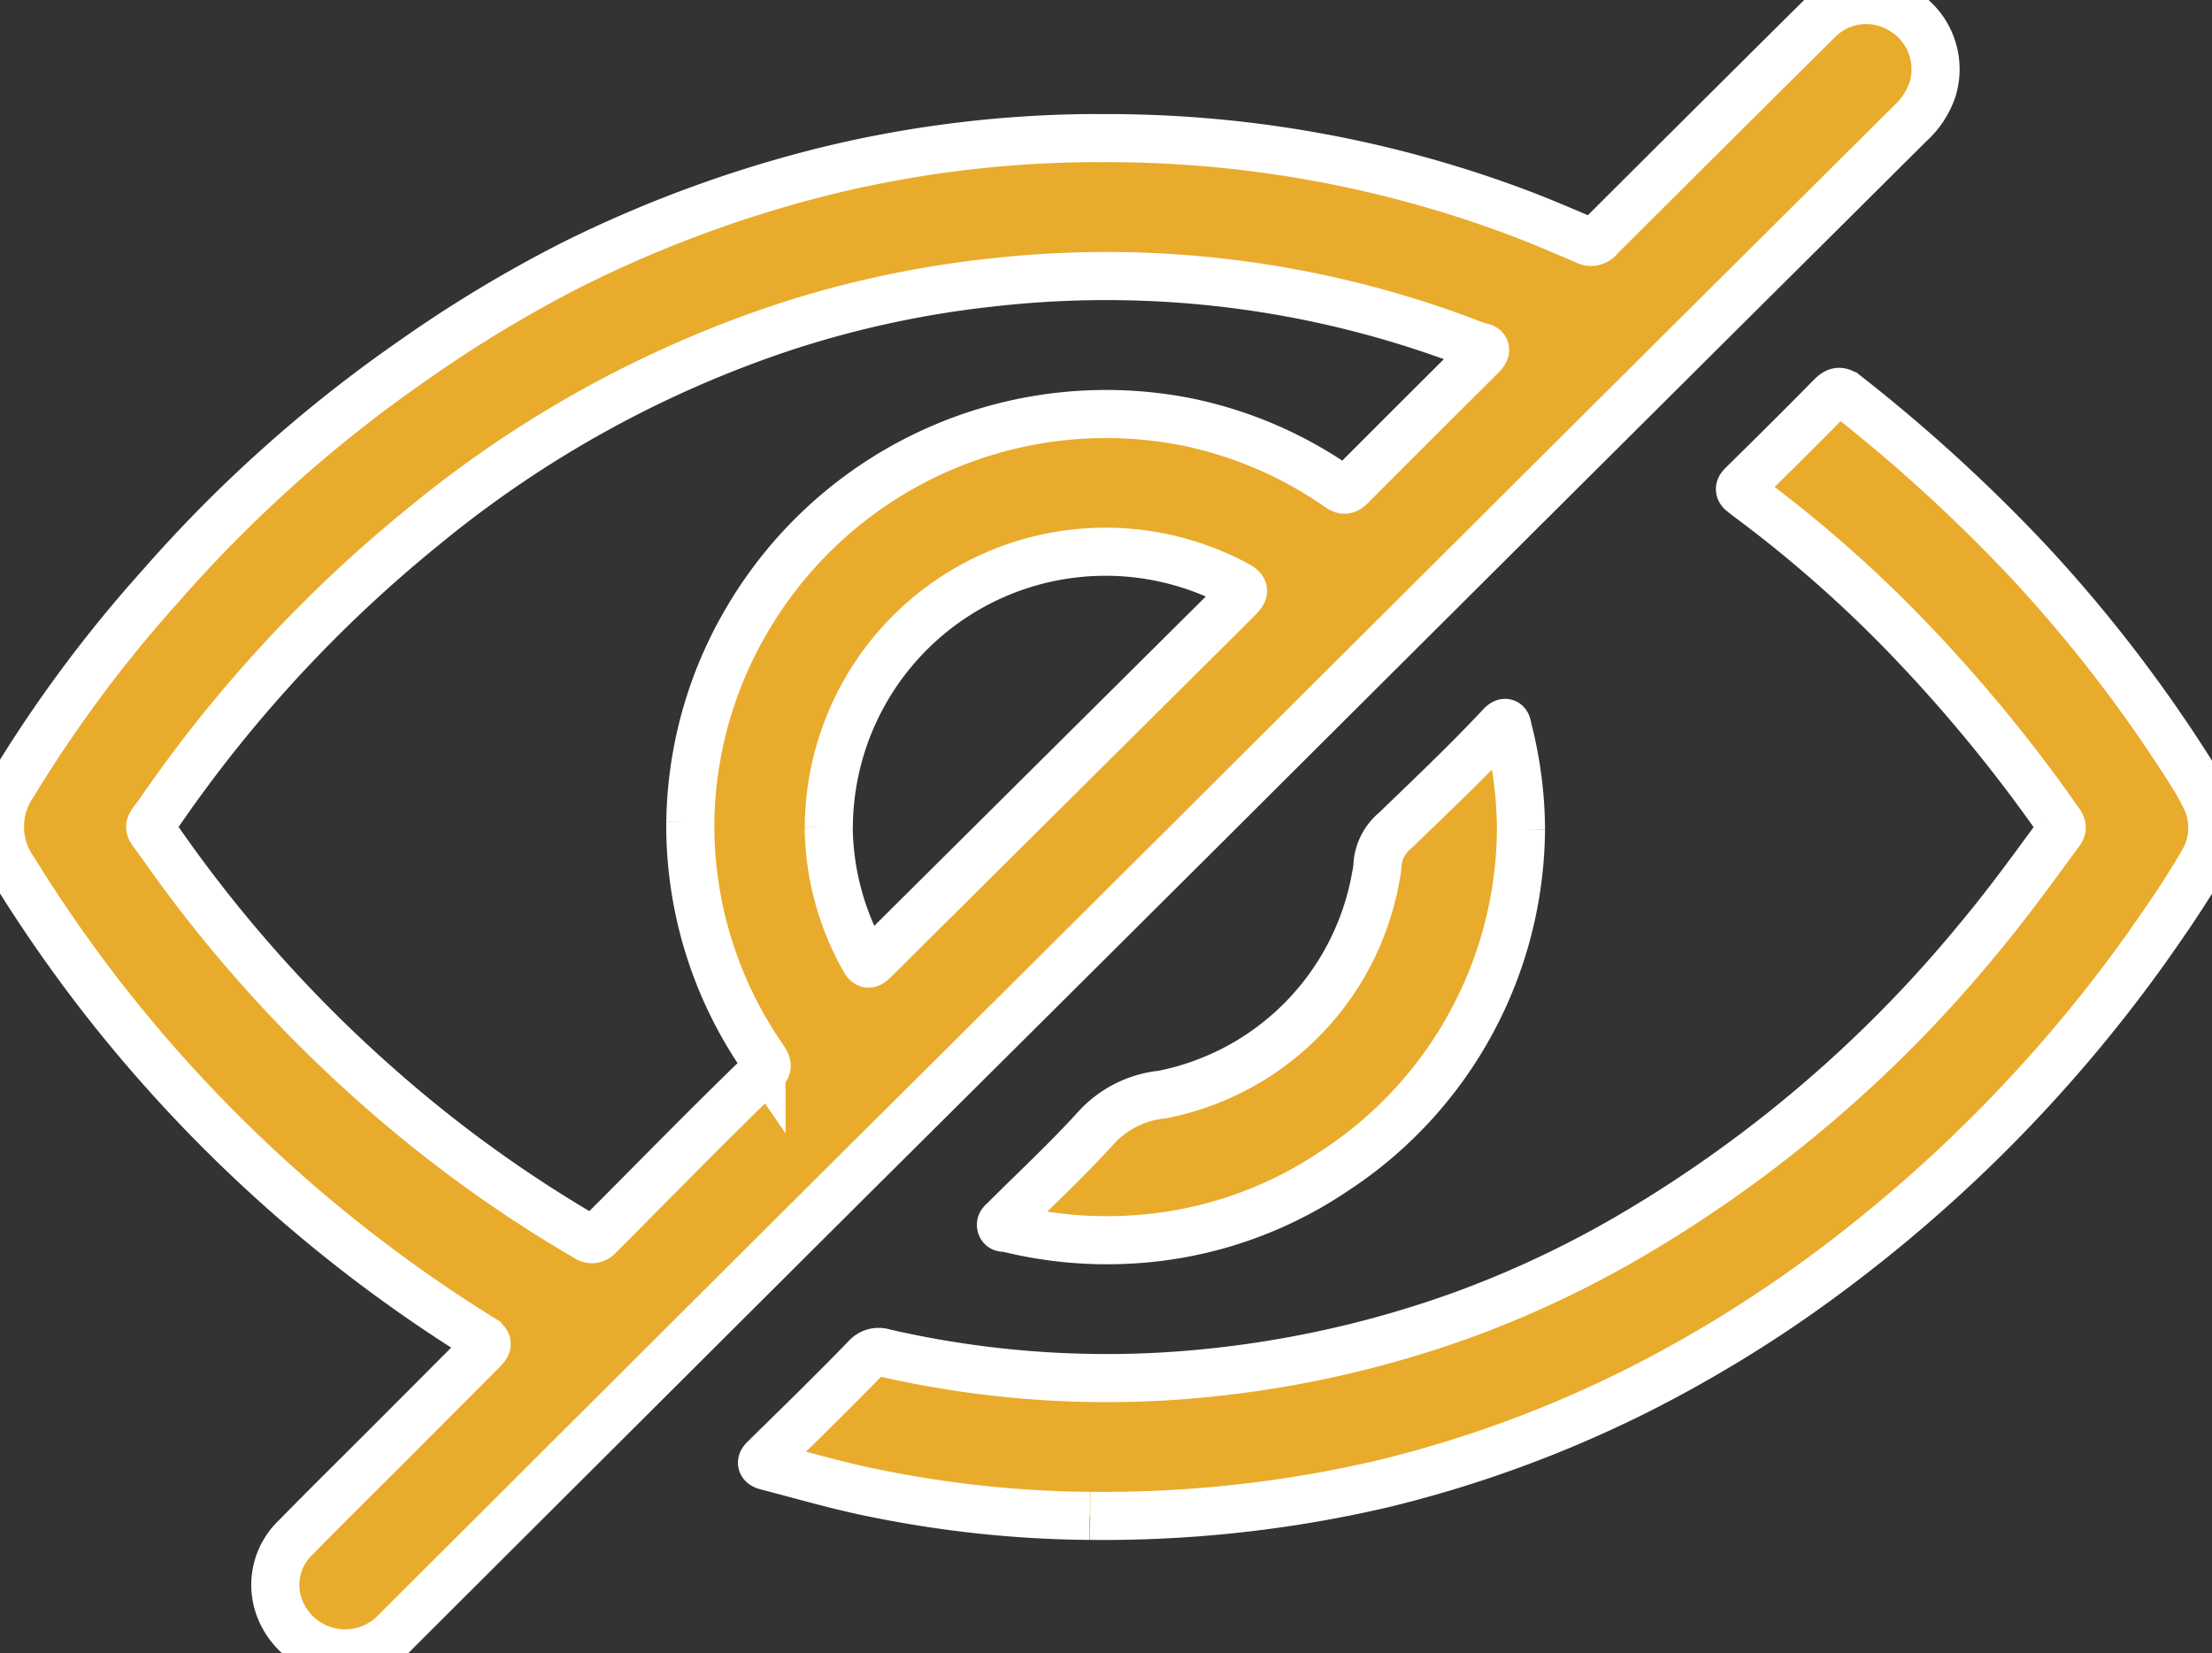
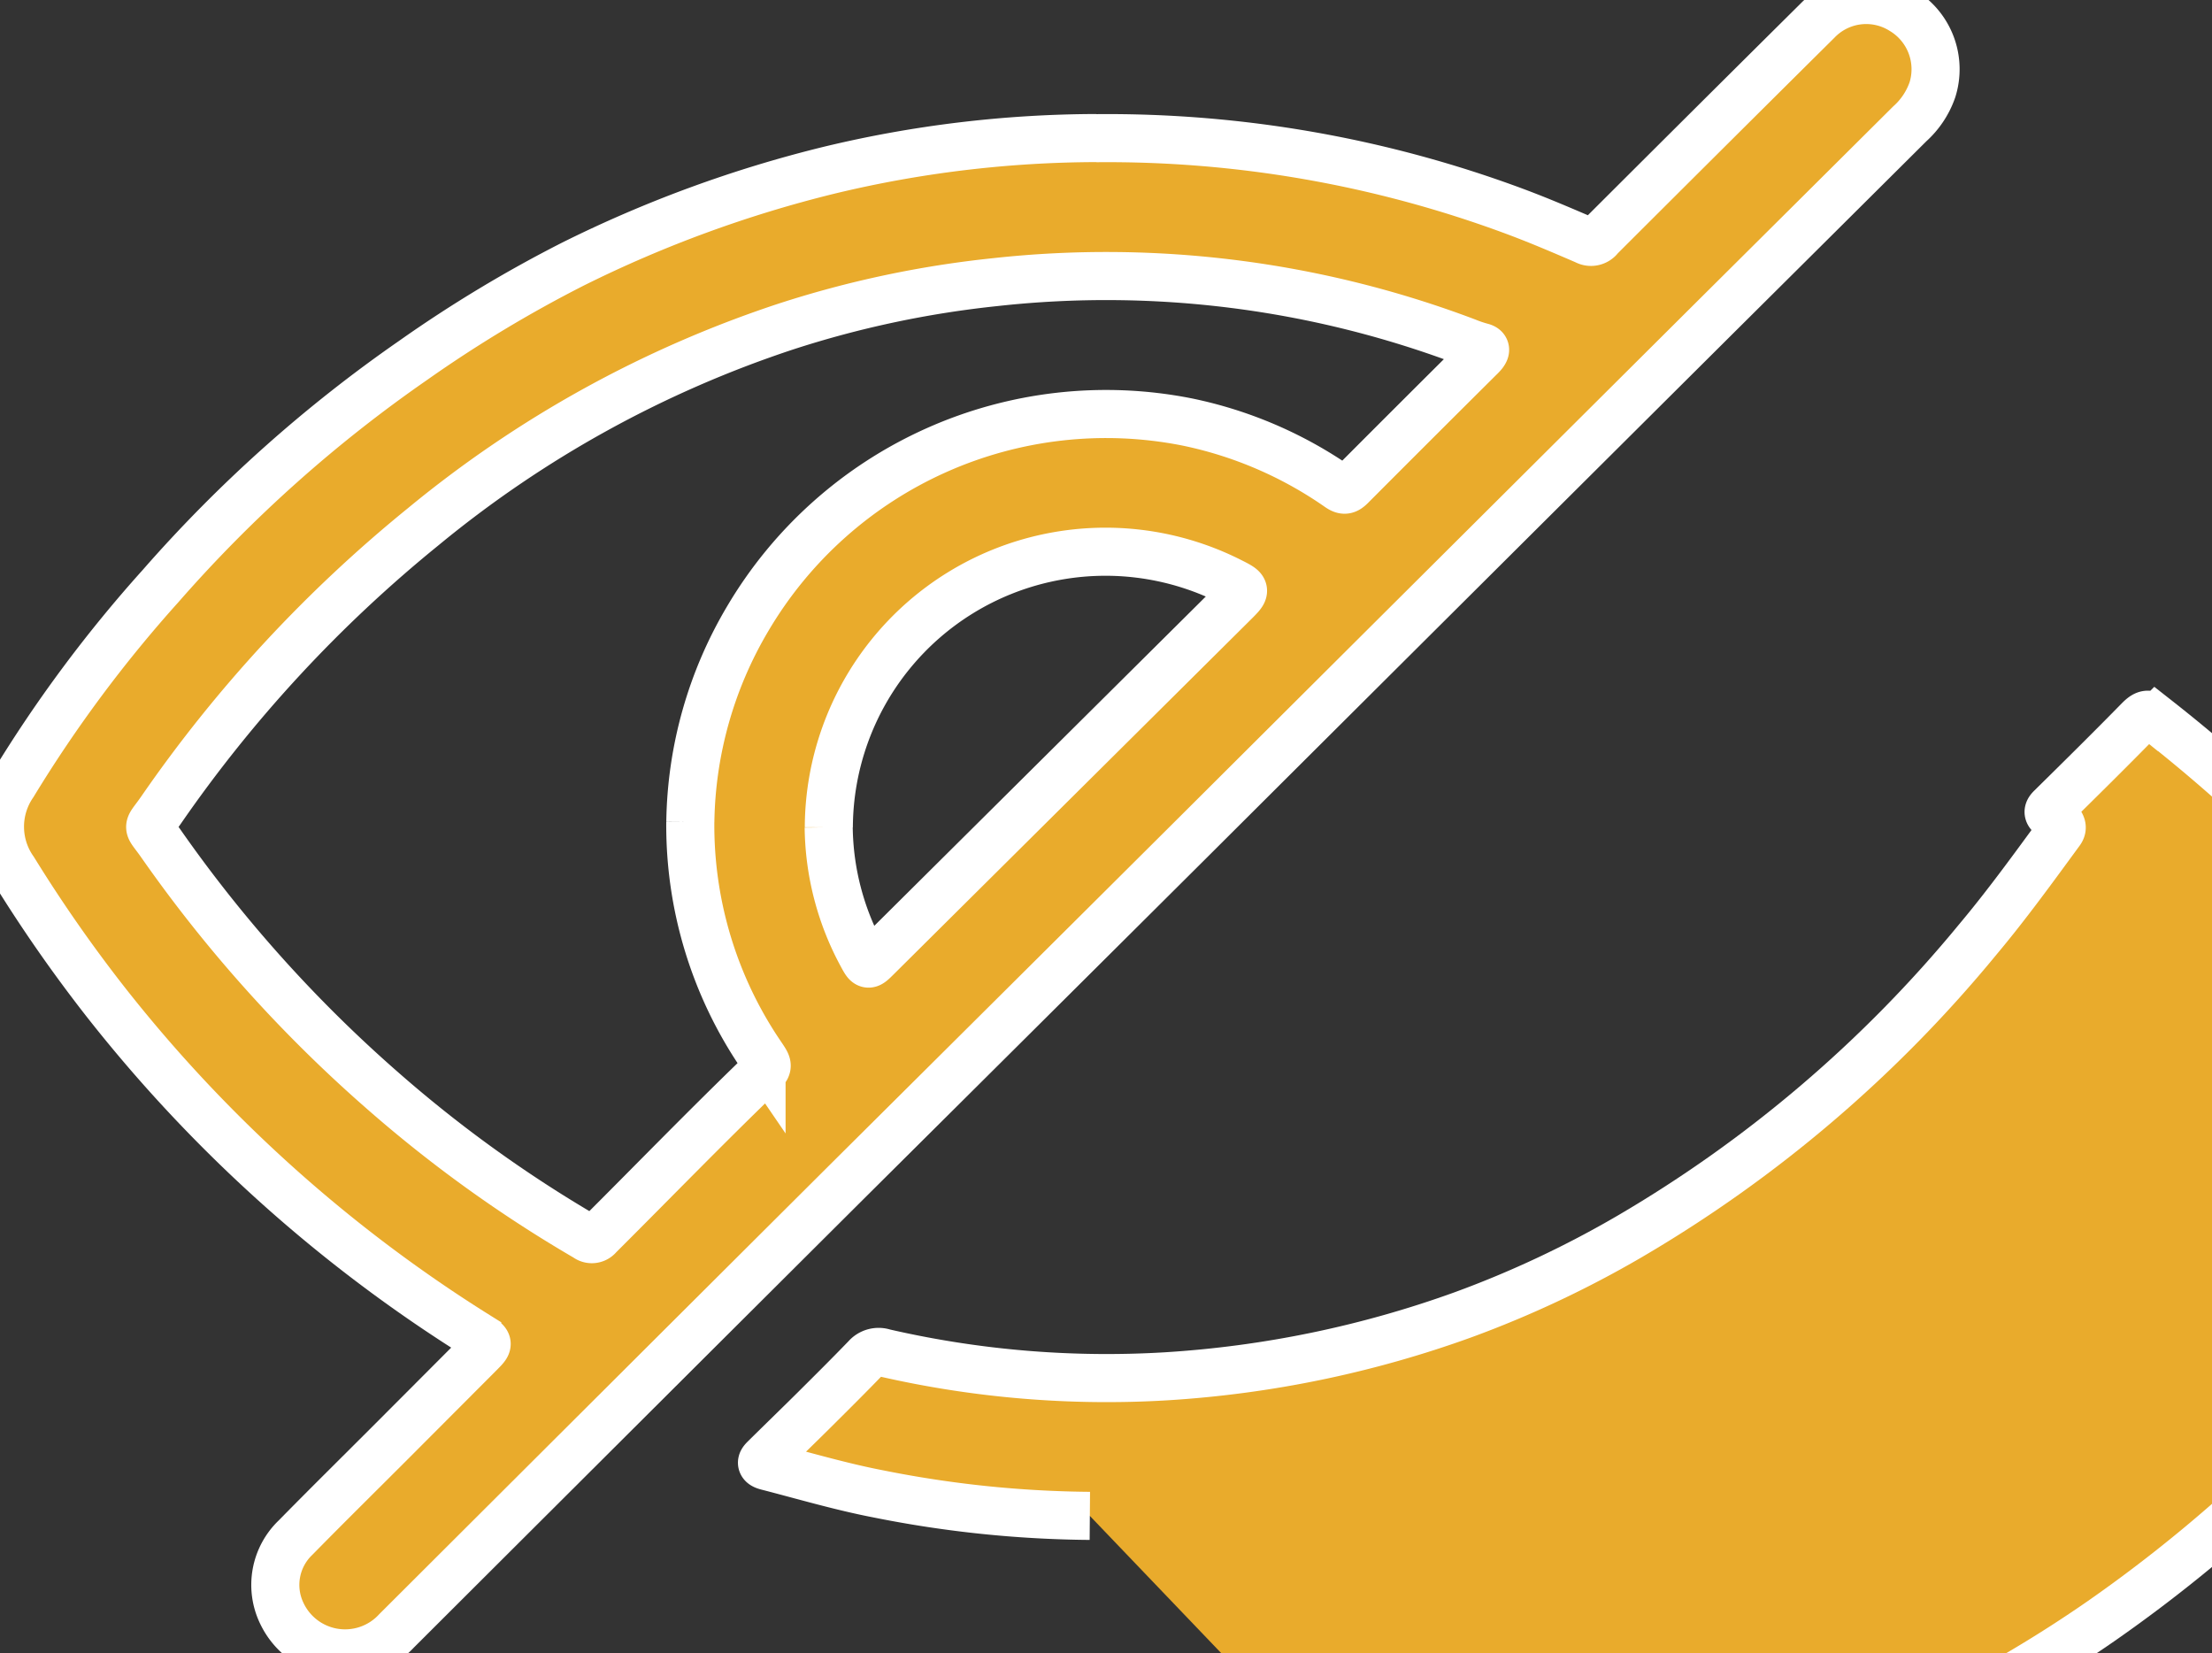
<svg xmlns="http://www.w3.org/2000/svg" id="Group_961" data-name="Group 961" width="69" height="51.569" viewBox="0 0 69 51.569">
  <rect x="0" y="0" width="69" height="51.569" fill="#333333" stroke="none" />
  <defs>
    <clipPath id="clip-path">
      <rect id="Rectangle_449" data-name="Rectangle 449" width="69" height="51.569" fill="#e9ab2c" stroke="#fff" stroke-width="1.5" />
    </clipPath>
  </defs>
  <g id="Group_960" data-name="Group 960" clip-path="url(#clip-path)">
    <path id="Path_13842" data-name="Path 13842" d="M34.195,4.31A36.449,36.449,0,0,1,47.27,6.6c.74.276,1.468.588,2.192.9a.336.336,0,0,0,.443-.1Q53.293,4.017,56.694.644A2.115,2.115,0,0,1,59.351.332,2.14,2.14,0,0,1,60.279,2.8a2.549,2.549,0,0,1-.706,1.062q-3,2.985-6.006,5.972Q45.361,18,37.157,26.177,31.786,31.524,26.41,36.866q-7.025,7-14.04,14a2.184,2.184,0,0,1-3.583-.555,2.039,2.039,0,0,1,.433-2.354c1-1.019,2.019-2.022,3.028-3.033q1.35-1.352,2.7-2.706c.319-.32.321-.32-.062-.56A45.2,45.2,0,0,1,3.272,31.22,45.222,45.222,0,0,1,.428,27.136a2.343,2.343,0,0,1-.016-2.679,41.517,41.517,0,0,1,4.6-6.182,43.015,43.015,0,0,1,7.874-7.034,40.5,40.5,0,0,1,4.99-3.006,38.485,38.485,0,0,1,8-2.929,35.917,35.917,0,0,1,8.327-1M21.534,25.628A12.773,12.773,0,0,1,23.322,19.3a12.981,12.981,0,0,1,13.706-6.139,12.751,12.751,0,0,1,4.728,2.034c.167.116.244.1.376-.028q2.005-2.011,4.02-4.013a1.194,1.194,0,0,0,.123-.132c.067-.092.086-.164-.063-.2a3.959,3.959,0,0,1-.463-.157A31.75,31.75,0,0,0,31.04,8.8a31.778,31.778,0,0,0-6.521,1.383A35.025,35.025,0,0,0,13.2,16.43a42.383,42.383,0,0,0-8.177,8.837c-.455.657-.45.4.01,1.064a42.737,42.737,0,0,0,6.859,7.648,40.707,40.707,0,0,0,6.4,4.611.27.27,0,0,0,.383-.046C20.35,36.874,22,35.172,23.7,33.532c.282-.271.274-.28.055-.605a12.73,12.73,0,0,1-2.222-7.3m4.317.176a8.54,8.54,0,0,0,1.039,3.989c.183.339.185.339.463.062L38.473,18.808c.42-.417.419-.413-.119-.684a8.631,8.631,0,0,0-12.5,7.681" transform="translate(0 0)" fill="#e9ab2c" stroke="#fff" stroke-width="1.5" />
-     <path id="Path_13843" data-name="Path 13843" d="M124.944,94.045a34.823,34.823,0,0,1-6.593-.685c-1.174-.226-2.32-.566-3.477-.864-.264-.068-.137-.175-.037-.274.514-.508,1.034-1.01,1.547-1.52.531-.528,1.062-1.056,1.582-1.595a.517.517,0,0,1,.554-.149,31.013,31.013,0,0,0,8.8.734,33.22,33.22,0,0,0,9.263-1.918,32.465,32.465,0,0,0,5.2-2.445,40.567,40.567,0,0,0,10.862-9.266c.908-1.082,1.734-2.225,2.568-3.363.088-.12.039-.2-.028-.3a47.625,47.625,0,0,0-4.395-5.4,40.07,40.07,0,0,0-5.233-4.669q-.135-.1-.265-.205c-.091-.074-.093-.132,0-.226.926-.912,1.851-1.825,2.76-2.753.2-.2.3-.213.528-.029a50.918,50.918,0,0,1,5.637,5.15,44.757,44.757,0,0,1,5.162,6.726,7.091,7.091,0,0,1,.347.632,2.1,2.1,0,0,1-.088,2.072c-.544.937-1.161,1.826-1.787,2.712a45.583,45.583,0,0,1-11.008,10.86,40.538,40.538,0,0,1-4.786,2.848,37.459,37.459,0,0,1-7.969,2.926,38.392,38.392,0,0,1-9.134,1" transform="translate(-90.948 -46.765)" fill="#e9ab2c" stroke="#fff" stroke-width="1.5" />
-     <path id="Path_13844" data-name="Path 13844" d="M166.915,112.136a12.819,12.819,0,0,1-5.82,10.647,12.588,12.588,0,0,1-6.249,2.131,12.9,12.9,0,0,1-3.967-.356c-.061-.014-.153.023-.18-.063s.057-.135.109-.188c.95-.949,1.937-1.864,2.839-2.856a3.231,3.231,0,0,1,2.072-1.052,8.413,8.413,0,0,0,6.664-6.775,2.673,2.673,0,0,0,.054-.356,1.512,1.512,0,0,1,.549-1.1c1.114-1.076,2.24-2.141,3.3-3.273.194-.207.2,0,.222.1a12.82,12.82,0,0,1,.408,3.144" transform="translate(-119.471 -86.259)" fill="#e9ab2c" stroke="#fff" stroke-width="1.5" />
+     <path id="Path_13843" data-name="Path 13843" d="M124.944,94.045a34.823,34.823,0,0,1-6.593-.685c-1.174-.226-2.32-.566-3.477-.864-.264-.068-.137-.175-.037-.274.514-.508,1.034-1.01,1.547-1.52.531-.528,1.062-1.056,1.582-1.595a.517.517,0,0,1,.554-.149,31.013,31.013,0,0,0,8.8.734,33.22,33.22,0,0,0,9.263-1.918,32.465,32.465,0,0,0,5.2-2.445,40.567,40.567,0,0,0,10.862-9.266c.908-1.082,1.734-2.225,2.568-3.363.088-.12.039-.2-.028-.3q-.135-.1-.265-.205c-.091-.074-.093-.132,0-.226.926-.912,1.851-1.825,2.76-2.753.2-.2.3-.213.528-.029a50.918,50.918,0,0,1,5.637,5.15,44.757,44.757,0,0,1,5.162,6.726,7.091,7.091,0,0,1,.347.632,2.1,2.1,0,0,1-.088,2.072c-.544.937-1.161,1.826-1.787,2.712a45.583,45.583,0,0,1-11.008,10.86,40.538,40.538,0,0,1-4.786,2.848,37.459,37.459,0,0,1-7.969,2.926,38.392,38.392,0,0,1-9.134,1" transform="translate(-90.948 -46.765)" fill="#e9ab2c" stroke="#fff" stroke-width="1.5" />
  </g>
</svg>